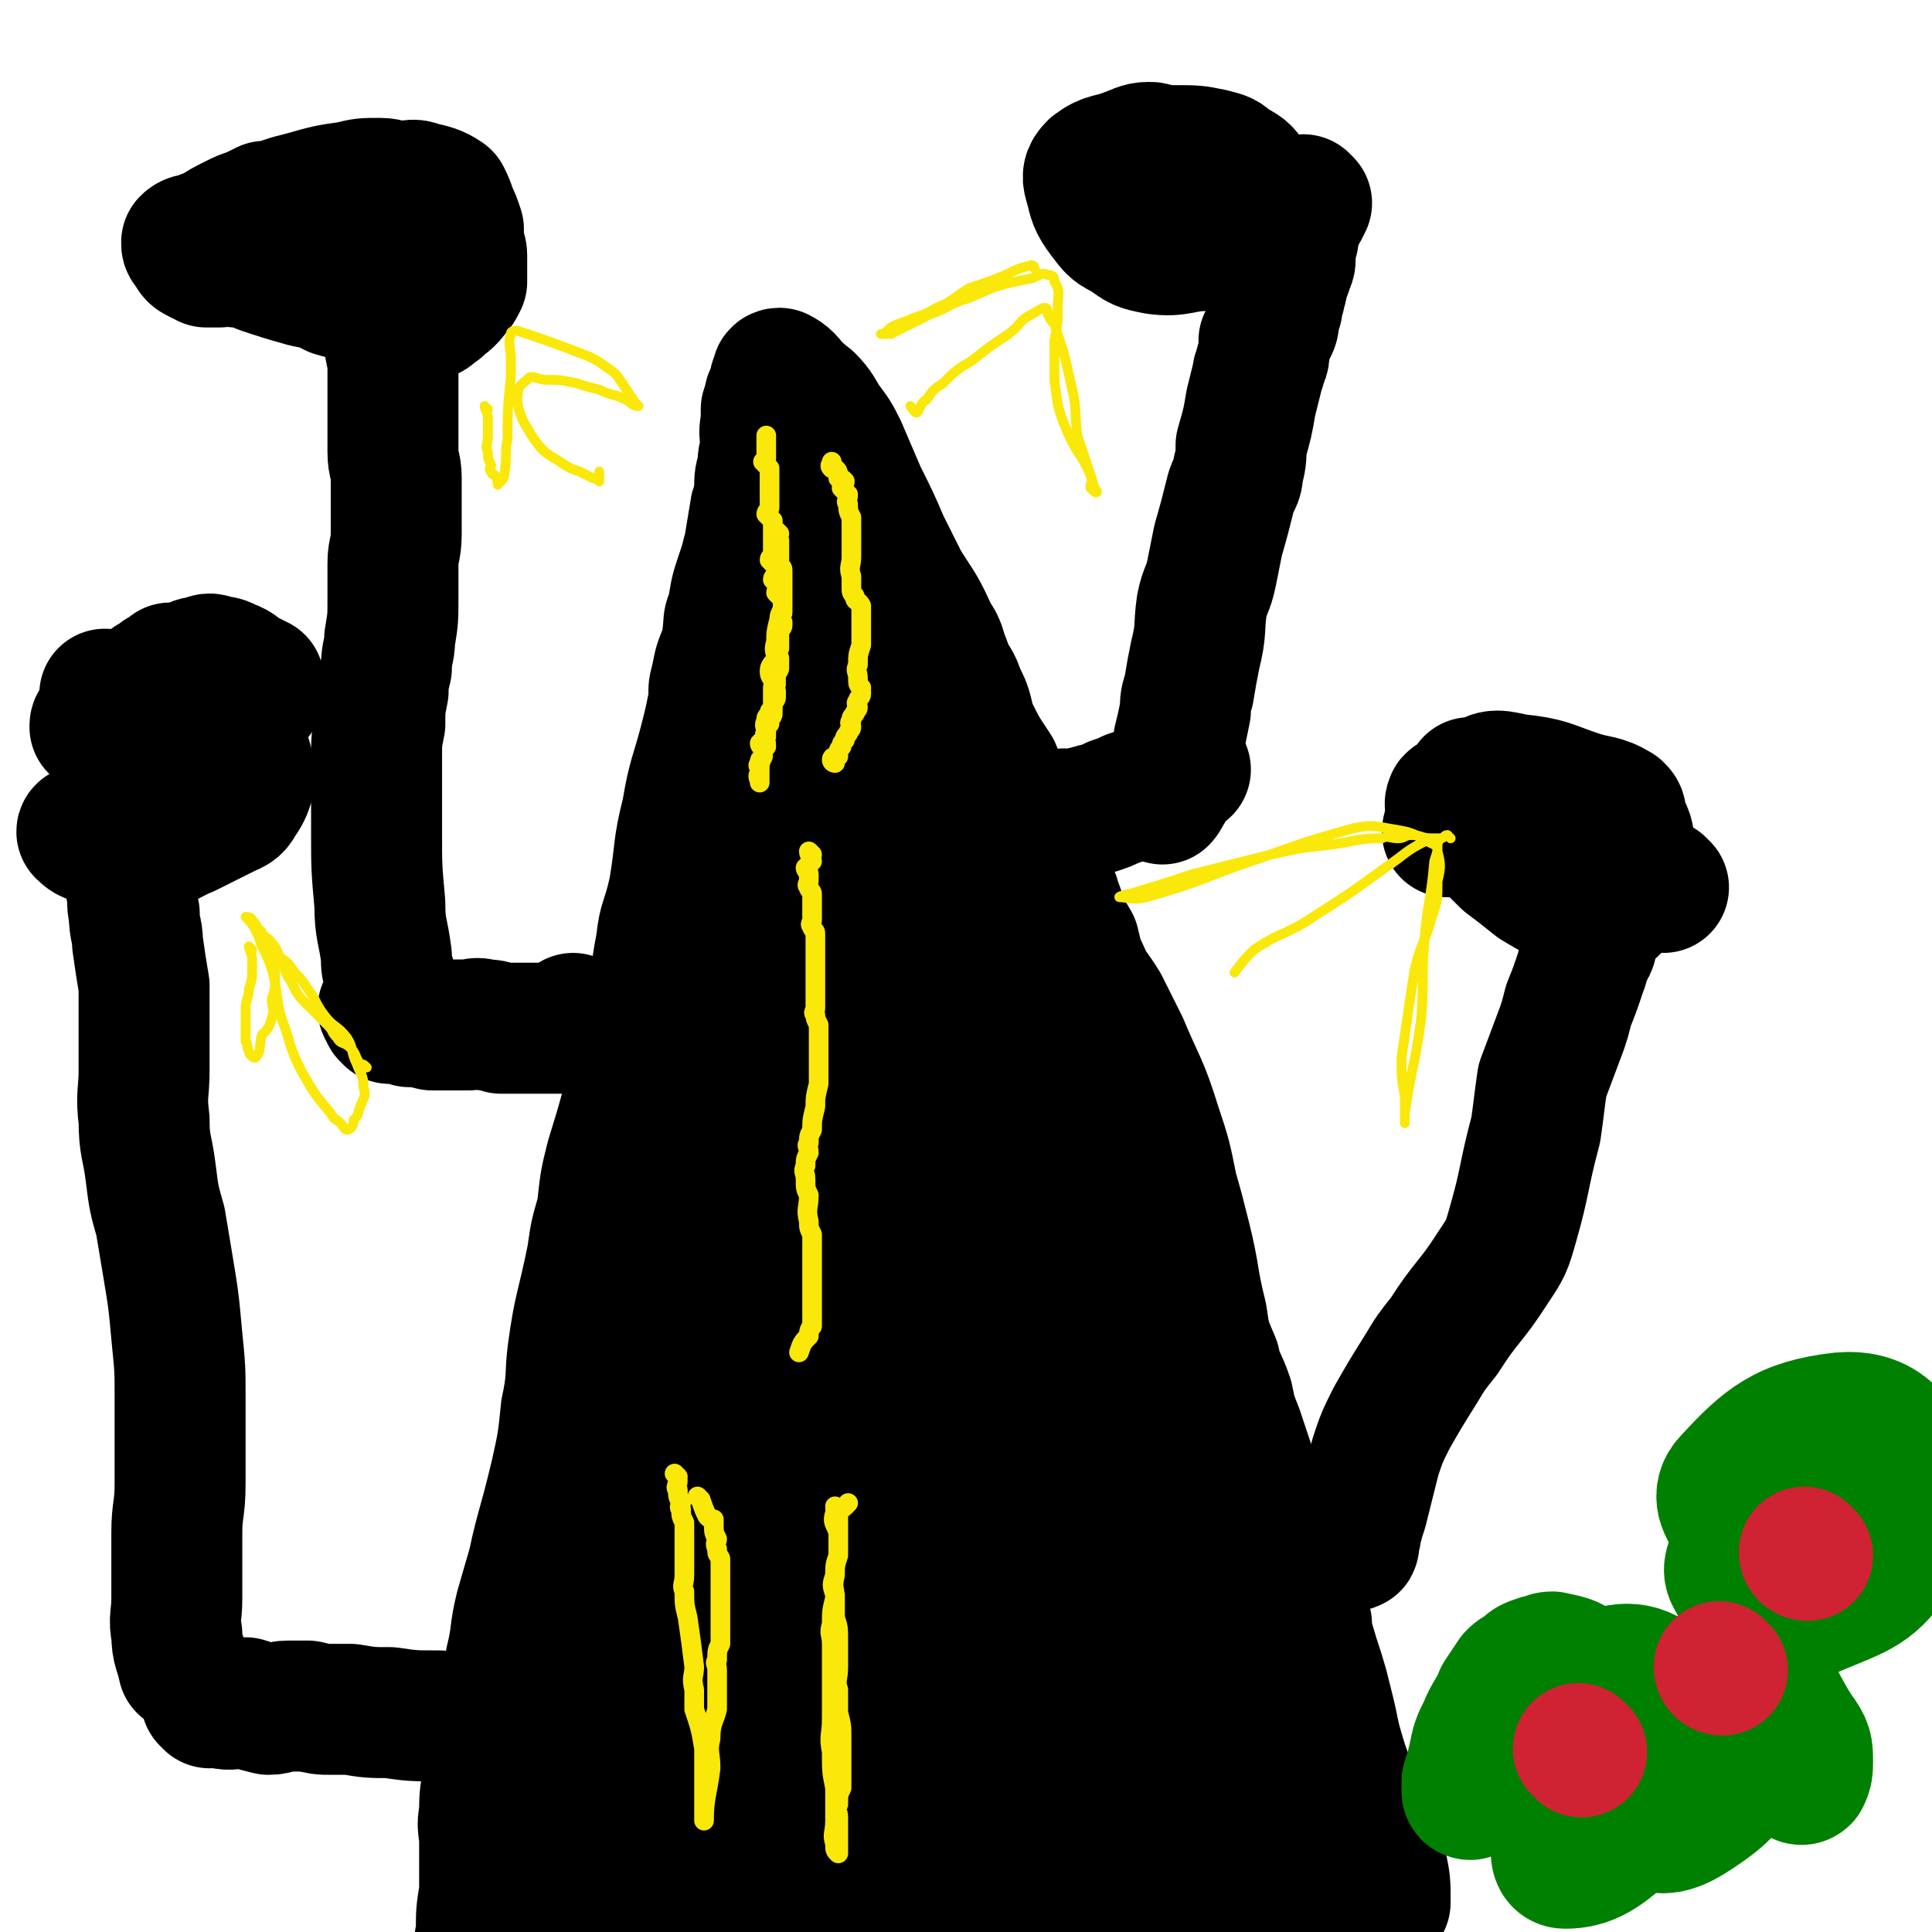
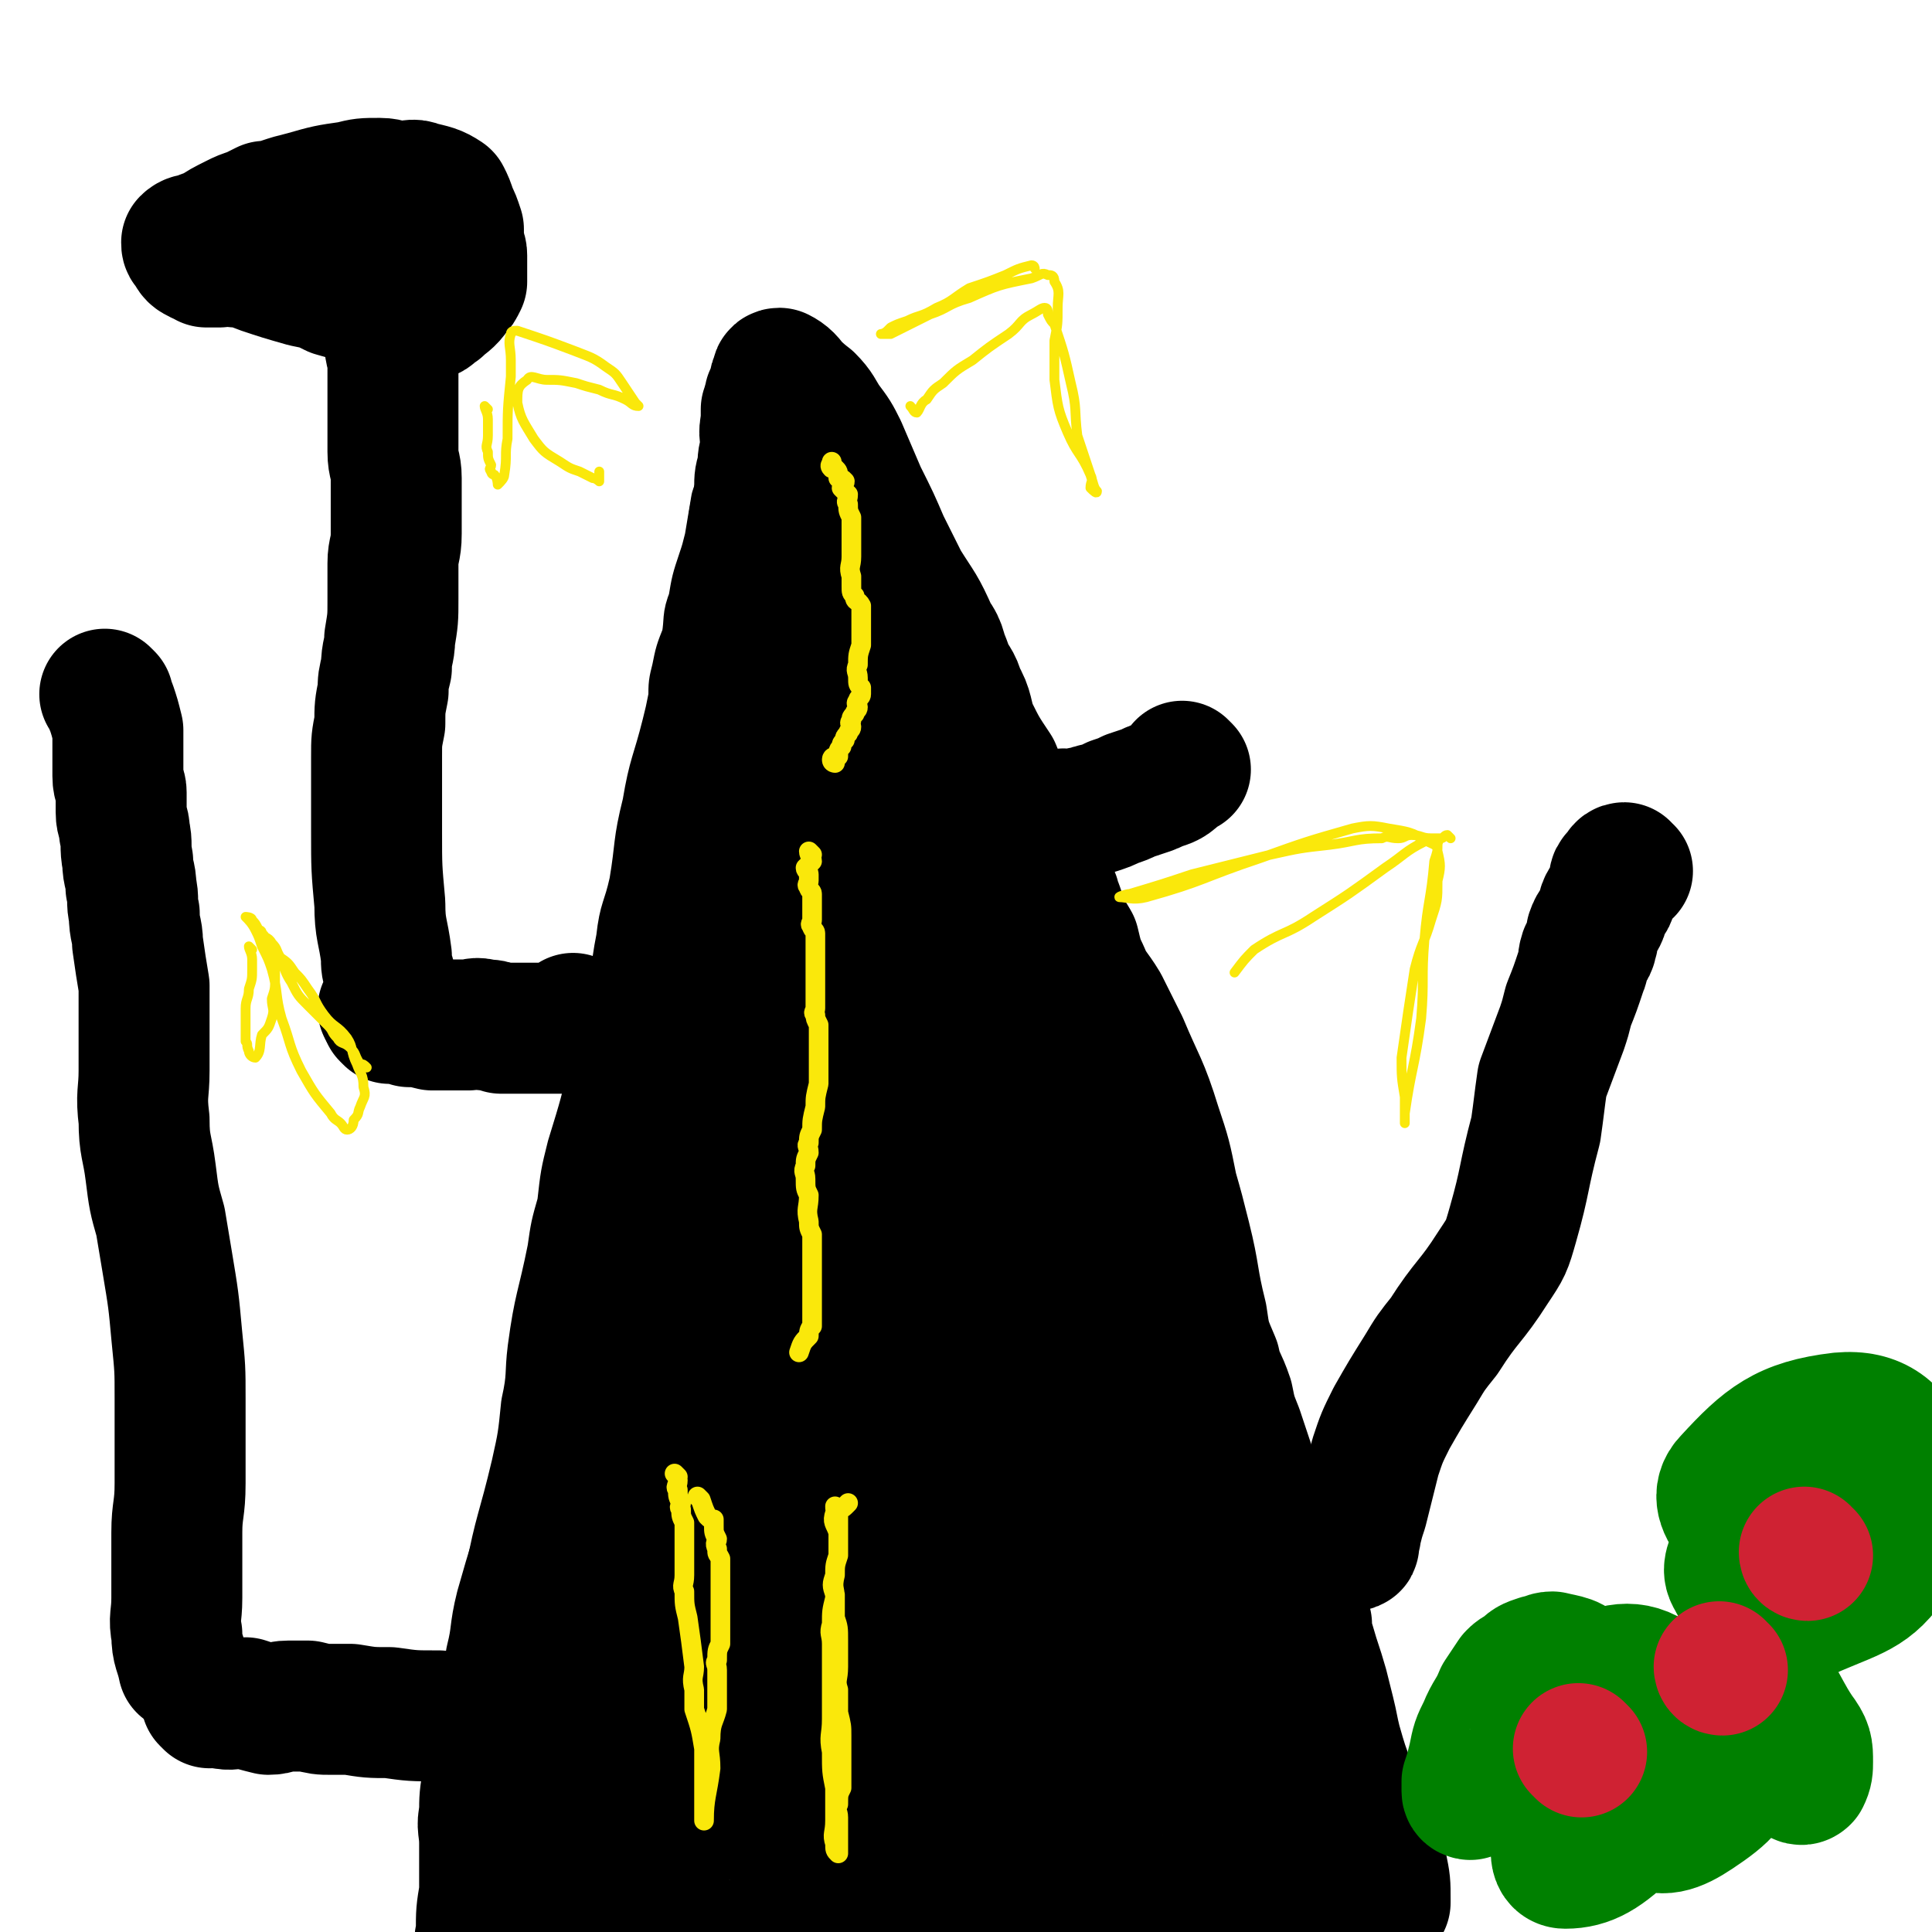
<svg xmlns="http://www.w3.org/2000/svg" viewBox="0 0 590 590" version="1.1">
  <g fill="none" stroke="#000000" stroke-width="20" stroke-linecap="round" stroke-linejoin="round">
    <path d="M234,107c0,0 -1,-1 -1,-1 0,1 1,2 1,3 -1,3 -1,3 -2,6 -1,2 -1,2 -2,3 0,2 0,2 0,4 -1,1 -1,1 -2,3 0,2 0,2 0,4 -1,2 -1,2 -1,4 -1,2 -1,2 -1,3 0,2 0,2 0,3 -1,3 -2,3 -3,5 0,2 0,2 0,3 -1,3 -1,3 -2,6 -1,6 -1,6 -2,12 -1,4 -1,4 -2,7 -2,6 -2,6 -3,12 -2,5 -1,5 -2,11 -2,5 -2,5 -3,10 -1,4 -1,4 -1,8 -1,5 -1,5 -2,9 -3,12 -4,12 -6,24 -3,12 -2,12 -4,24 -2,9 -3,8 -4,17 -2,10 -1,10 -3,19 -2,10 -3,10 -5,19 -3,13 -3,13 -7,26 -2,8 -2,8 -3,17 -2,7 -2,7 -3,14 -3,15 -4,15 -6,30 -1,8 0,8 -2,17 -1,10 -1,10 -3,19 -4,17 -5,17 -8,33 -2,8 -2,8 -4,17 -1,6 -1,6 -3,13 -2,11 -2,11 -3,23 -1,7 0,8 -1,15 0,10 -1,10 -1,19 0,6 0,6 0,13 0,4 0,4 0,9 0,4 -1,4 -1,9 0,10 0,10 0,21 0,5 0,5 1,11 0,4 1,4 2,7 " />
    <path d="M237,108c0,0 -1,-1 -1,-1 0,1 1,2 2,3 2,3 2,3 4,7 2,4 2,4 4,7 2,3 2,3 4,6 3,5 3,5 6,9 6,10 6,10 13,20 6,8 7,8 12,16 5,8 5,9 9,17 5,11 5,12 11,23 4,9 4,9 9,18 6,13 6,13 11,27 4,8 4,8 6,17 3,9 3,9 5,18 4,10 5,10 8,21 3,9 3,10 5,19 4,13 3,13 7,26 2,10 2,9 6,19 3,11 3,11 7,21 3,11 3,11 7,21 6,21 6,21 12,41 4,13 4,13 7,25 5,16 5,16 10,32 2,5 2,5 3,10 4,13 4,13 8,25 2,4 3,4 4,8 2,5 2,5 3,10 1,3 1,3 2,6 0,2 1,2 1,5 0,1 0,1 0,2 0,2 0,2 1,5 0,5 0,5 2,11 0,5 1,5 1,10 1,4 1,4 2,8 0,1 1,0 1,1 0,1 -1,1 -1,2 0,1 1,1 0,2 -1,1 -1,1 -2,1 -1,0 -1,0 -1,0 " />
  </g>
  <g fill="none" stroke="#000000" stroke-width="40" stroke-linecap="round" stroke-linejoin="round">
    <path d="M244,138c0,0 -1,0 -1,-1 0,0 0,-1 0,-1 -1,-1 -1,-2 -2,-3 0,0 -1,1 -2,2 -1,1 0,1 -1,2 0,1 1,1 1,2 0,1 0,1 0,2 0,1 -1,1 0,2 0,1 1,1 1,2 0,2 0,2 0,4 0,0 0,0 0,1 0,2 0,2 0,4 0,1 0,1 0,2 -1,3 -1,3 -1,5 0,1 0,1 0,3 -1,2 0,2 0,4 0,1 0,1 0,2 -1,2 -1,2 -1,3 -1,3 0,3 0,5 0,2 0,2 0,4 -1,2 -1,2 -1,4 -1,2 -1,2 -1,5 -1,3 -2,3 -2,5 -1,5 -1,5 -1,10 -1,3 -1,3 -1,6 -1,8 -2,8 -3,15 -1,6 -1,6 -1,12 -1,4 -1,4 -1,9 -1,6 -1,6 -2,13 -1,4 -1,4 -1,8 -1,5 -2,5 -3,11 0,2 0,2 0,5 -1,6 0,6 0,11 -1,4 -1,4 -1,8 -1,5 -2,5 -2,10 -1,2 0,2 0,4 -1,7 -1,7 -2,14 -1,6 0,6 -1,12 -2,7 -2,7 -3,14 -1,4 -1,4 -1,8 -1,6 -1,7 -3,13 0,3 -1,3 -2,6 0,3 -1,3 -1,6 -2,4 -1,4 -3,8 -1,4 -1,3 -3,7 -2,5 -1,5 -3,9 -1,3 -2,3 -3,6 -1,2 -1,2 -1,5 -1,4 -1,4 -2,8 -1,3 -1,3 -1,6 -1,4 -1,4 -1,9 -1,3 -1,3 -1,6 -1,4 0,4 0,7 -1,6 -1,6 -3,11 0,3 0,3 -1,6 -2,3 -2,3 -3,7 -2,4 -1,5 -2,10 0,3 0,3 -1,7 0,6 0,6 -1,11 0,2 0,2 -1,5 0,2 0,2 -1,5 -1,3 -1,3 -2,6 -1,5 0,5 -1,11 0,2 -1,2 -1,5 0,2 0,2 0,5 0,3 0,3 0,6 0,3 0,3 0,5 0,3 0,3 0,5 -1,4 -1,4 -1,7 0,2 0,2 0,4 -1,1 -1,1 -2,2 0,1 1,1 1,2 0,1 0,1 0,2 0,1 0,1 0,2 0,3 0,3 0,5 0,2 0,2 0,3 0,1 0,1 0,1 0,1 0,2 0,2 -1,-2 -1,-4 -1,-7 -1,-4 0,-4 0,-8 0,-5 0,-5 0,-10 -1,-5 -1,-5 -1,-10 -1,-4 0,-4 0,-8 0,-8 -1,-8 0,-15 0,-9 0,-9 2,-18 3,-13 3,-12 7,-25 1,-3 1,-3 2,-6 2,-6 2,-6 5,-13 3,-6 3,-6 6,-13 4,-10 4,-10 8,-19 3,-8 3,-8 6,-16 3,-9 3,-9 7,-18 2,-8 2,-8 5,-16 4,-15 5,-14 10,-29 2,-10 2,-10 4,-20 2,-12 2,-13 4,-25 1,-13 0,-14 2,-27 3,-14 4,-14 8,-29 3,-7 3,-7 5,-15 3,-10 2,-10 4,-20 0,-5 0,-5 1,-9 0,-4 0,-4 1,-8 0,-3 0,-3 0,-6 0,-5 0,-5 0,-10 0,-3 0,-3 0,-6 0,-4 -1,-4 0,-7 0,-1 0,-2 1,-2 0,-1 1,-1 2,0 1,2 1,2 1,5 1,3 1,3 2,6 1,4 1,4 2,8 1,4 1,4 2,8 0,3 0,3 1,7 1,5 1,5 3,10 3,8 3,8 7,16 6,11 7,10 13,21 3,6 3,7 6,14 3,7 2,7 6,15 5,11 5,11 11,22 4,6 6,5 9,12 6,11 5,11 9,22 3,7 3,7 6,13 5,10 5,10 9,20 2,5 2,5 4,10 2,5 2,5 4,10 2,5 2,5 3,11 2,4 2,4 2,8 1,4 1,4 1,8 2,6 2,6 3,12 1,4 2,4 2,9 1,7 0,7 0,13 1,7 1,7 1,13 1,6 1,6 1,11 1,7 0,7 0,14 1,3 1,3 1,6 1,3 1,3 1,6 1,3 1,3 2,6 1,7 1,7 2,13 1,5 1,5 2,10 1,6 1,6 2,13 1,3 2,3 3,7 3,5 2,6 5,11 1,3 1,3 2,5 1,1 1,1 2,3 0,1 0,1 -1,2 -2,1 -3,0 -6,0 -4,1 -4,1 -9,2 -8,0 -8,-1 -16,-1 -7,0 -7,0 -15,0 -8,1 -8,1 -16,1 -8,0 -9,-1 -17,-1 -12,1 -12,2 -24,4 -11,1 -11,1 -22,4 -9,1 -9,2 -19,3 -5,1 -5,1 -11,1 -3,0 -3,0 -7,-1 -2,0 -2,1 -5,0 -2,0 -2,0 -4,-1 -3,-1 -4,-1 -7,-3 -5,-2 -5,-2 -9,-6 -3,-1 -4,-1 -5,-4 -1,-1 -1,-1 0,-3 1,-7 1,-7 4,-14 6,-18 6,-18 12,-37 5,-15 5,-15 9,-31 7,-26 7,-26 12,-52 3,-19 2,-19 4,-39 1,-9 1,-9 2,-19 0,-23 -1,-24 0,-47 0,-13 0,-13 2,-26 1,-11 2,-11 4,-22 1,-4 1,-3 1,-7 1,-5 1,-5 2,-9 0,-2 0,-3 1,-3 1,2 1,4 2,7 1,4 1,4 1,8 1,6 0,6 1,12 0,6 0,6 0,13 0,9 1,9 1,17 -1,8 -2,8 -2,16 0,8 0,8 1,17 0,8 0,8 0,16 0,9 0,9 0,17 -1,11 -1,11 -2,21 -1,11 -2,11 -3,21 -1,10 0,10 -2,20 -1,8 -1,8 -3,17 -1,9 -1,9 -3,18 -1,9 -2,9 -4,17 -3,13 -3,13 -6,26 -2,9 -3,9 -3,19 -1,11 -1,11 0,22 0,3 0,3 1,7 0,1 0,3 1,2 2,-3 2,-5 5,-11 6,-18 7,-18 13,-36 5,-15 5,-16 8,-31 7,-34 7,-34 12,-68 4,-24 5,-24 6,-48 0,-20 -1,-20 -4,-40 -2,-16 -3,-16 -7,-31 -3,-14 -4,-14 -8,-29 0,-3 0,-3 0,-6 -1,-4 -2,-9 -1,-8 0,0 2,5 3,11 2,8 1,8 3,16 2,14 2,14 4,29 5,28 4,29 9,57 6,31 6,32 14,62 9,31 8,31 20,60 4,9 6,7 12,15 6,10 5,11 12,21 5,7 5,6 10,13 2,3 2,3 4,5 0,1 1,2 1,2 -11,-14 -14,-13 -23,-30 -17,-32 -23,-32 -29,-68 -10,-51 -2,-52 -3,-105 0,-15 2,-15 2,-30 -1,-21 0,-22 -2,-43 -1,-5 -2,-7 -4,-10 -1,-1 -1,2 -2,3 -1,30 -3,30 -1,59 1,30 1,30 7,59 6,34 7,34 18,66 3,10 4,10 9,19 8,13 7,14 16,26 6,8 7,8 14,14 4,3 9,7 9,4 -2,-11 -7,-16 -13,-32 -15,-44 -18,-43 -28,-88 -4,-17 0,-18 -1,-36 0,-6 0,-6 0,-11 0,-3 -1,-8 0,-6 5,7 9,11 12,23 7,25 7,25 10,51 3,19 2,19 3,38 1,18 1,18 2,37 1,11 2,11 1,22 0,4 0,10 -3,7 -15,-15 -21,-18 -32,-42 -14,-31 -11,-34 -17,-67 -3,-14 0,-15 0,-29 0,-5 0,-5 0,-10 -1,-7 1,-8 -1,-14 -1,-2 -3,-5 -4,-3 -18,38 -24,40 -34,82 -5,19 2,20 4,41 2,14 1,14 2,28 1,4 1,4 2,8 0,3 1,7 1,6 -1,-3 -2,-6 -2,-13 -1,-17 -2,-17 0,-34 3,-39 4,-39 10,-78 2,-10 2,-10 5,-19 0,-1 1,-4 1,-2 -3,17 -4,19 -7,39 -4,26 -6,26 -8,52 -1,9 -1,10 1,19 4,23 3,24 10,46 6,16 7,16 15,32 0,1 2,2 2,1 1,-6 1,-8 -1,-16 -7,-49 -7,-50 -17,-99 -3,-17 -4,-17 -9,-34 -1,-2 -1,-5 -2,-5 -1,2 -2,5 -2,10 -4,55 -13,57 -6,110 3,25 11,26 26,47 5,6 8,4 15,7 2,1 2,2 4,2 3,-1 6,-1 5,-4 0,-17 1,-19 -5,-36 -10,-32 -14,-31 -27,-63 -2,-5 -2,-6 -3,-11 0,-1 -1,-2 0,-2 1,0 3,-2 4,0 5,11 5,13 7,26 4,24 0,25 4,49 3,14 4,14 9,29 0,2 0,4 1,4 1,0 2,-2 3,-4 2,-3 2,-3 4,-6 3,-2 3,-2 5,-4 6,-4 7,-3 13,-7 3,-3 4,-3 5,-7 2,-5 2,-6 1,-11 -2,-9 -3,-9 -6,-17 -5,-13 -6,-13 -11,-26 -2,-6 -1,-6 -2,-13 -1,-17 0,-17 -1,-34 0,-18 0,-18 0,-36 0,-15 -1,-15 -1,-30 1,-14 2,-14 3,-29 1,-11 1,-11 0,-22 0,-6 0,-6 -1,-13 0,-9 -1,-9 -1,-17 0,-17 1,-17 1,-34 1,-6 1,-6 1,-12 0,-5 0,-5 -1,-11 -1,-16 0,-16 -2,-31 -2,-8 -2,-8 -5,-17 -4,-12 -4,-12 -10,-24 -2,-4 -3,-4 -7,-7 -4,-5 -4,-4 -7,-9 -3,-3 -2,-4 -4,-7 -2,-3 -2,-3 -4,-6 -3,-5 -2,-6 -5,-11 -3,-4 -3,-4 -6,-9 -3,-4 -3,-4 -6,-9 -2,-6 -2,-6 -4,-11 -1,-2 -1,-2 -1,-3 -1,-1 -1,-2 0,-2 2,1 3,2 5,5 3,4 2,4 4,8 3,5 4,4 7,9 5,11 4,11 9,22 5,11 6,11 11,23 4,11 4,11 8,22 4,11 4,11 8,22 3,6 3,6 6,13 1,5 2,4 3,9 2,9 1,9 2,17 2,7 3,6 4,13 2,10 1,10 2,20 1,6 0,6 1,13 2,10 3,9 5,19 1,5 1,5 2,9 1,4 1,4 2,8 4,11 4,11 9,22 2,5 3,5 5,11 1,4 1,4 2,9 1,5 1,5 2,10 1,4 1,4 1,8 1,3 1,3 1,6 2,7 3,7 4,13 2,9 2,9 3,17 2,9 2,9 4,18 1,3 1,3 1,7 1,4 0,4 1,8 2,7 3,7 5,13 5,10 5,10 11,20 3,7 3,7 7,14 4,8 4,8 8,16 4,6 4,6 6,13 4,7 4,7 6,14 2,4 1,4 3,8 1,4 2,4 3,8 1,5 1,5 2,10 1,2 2,4 2,3 -1,-2 -2,-4 -3,-7 -1,-5 0,-5 -1,-9 -1,-6 -1,-6 -3,-11 -1,-6 -1,-6 -3,-11 -2,-5 -2,-6 -5,-11 -10,-15 -10,-16 -21,-30 -11,-14 -14,-12 -25,-27 -7,-8 -5,-9 -11,-18 -16,-26 -16,-26 -31,-52 -4,-5 -4,-5 -7,-11 -4,-5 -4,-5 -7,-10 -4,-7 -4,-7 -7,-13 -4,-7 -5,-7 -8,-14 -3,-7 -3,-7 -6,-15 -3,-8 -3,-8 -6,-16 -2,-7 -2,-7 -5,-14 -2,-5 -3,-5 -5,-10 -3,-4 -2,-4 -5,-9 -2,-3 -2,-3 -4,-7 -1,-1 0,-1 -1,-2 -2,-1 -2,-1 -3,-2 -1,0 0,-1 0,-1 -2,-1 -2,-1 -4,0 -2,1 -2,1 -4,3 -2,3 -1,3 -3,6 -3,4 -3,3 -6,7 -3,4 -3,4 -5,9 -4,5 -4,5 -7,11 -3,5 -4,4 -6,9 -2,4 -2,4 -3,8 -3,8 -3,8 -6,15 -3,8 -4,8 -5,16 -2,11 -1,11 -2,22 0,6 0,6 0,12 -1,9 -1,9 -1,17 -1,8 -1,8 -1,15 -1,6 0,6 0,11 -1,8 0,8 -1,16 -1,5 -1,5 -2,10 -2,5 -2,5 -3,10 -2,8 -2,8 -4,17 -2,8 -3,7 -5,15 -1,4 -1,4 -2,9 -1,5 -1,5 -2,9 -2,9 -2,9 -4,17 -2,5 -2,5 -3,11 -2,6 -1,6 -3,13 -2,6 -2,6 -4,12 0,1 0,1 -1,2 0,1 -1,1 -1,0 -1,0 -1,-1 -1,-2 -1,-2 0,-2 0,-4 0,-6 0,-6 1,-12 0,-5 0,-5 0,-9 0,-3 0,-3 0,-6 0,-5 -1,-5 0,-9 0,-5 0,-5 1,-11 2,-9 3,-9 4,-18 2,-9 2,-9 3,-18 2,-8 1,-8 3,-16 4,-14 4,-14 9,-27 2,-7 3,-7 5,-14 3,-6 2,-6 4,-13 3,-8 3,-8 5,-16 3,-13 3,-12 6,-25 1,-7 1,-7 2,-14 1,-7 1,-7 2,-14 1,-8 1,-8 2,-17 1,-5 1,-5 2,-10 1,-6 1,-6 3,-12 2,-7 2,-6 4,-14 2,-6 2,-6 3,-12 2,-6 1,-6 3,-12 1,-8 1,-8 3,-15 0,-5 0,-5 1,-9 0,-4 0,-4 1,-9 1,-6 2,-6 3,-13 3,-13 3,-13 5,-25 1,-6 0,-6 1,-11 0,-5 0,-5 1,-10 0,-6 0,-6 2,-13 0,-3 1,-3 1,-6 1,-3 1,-3 1,-7 1,-5 1,-5 2,-9 0,-4 0,-4 1,-9 1,-3 1,-3 1,-6 0,-3 0,-3 1,-6 0,-3 0,-3 1,-6 0,-4 -1,-4 0,-8 0,-2 0,-2 0,-4 1,-1 0,-1 1,-3 0,-1 0,-1 1,-2 0,-1 0,-1 1,-2 0,-1 -1,-1 0,-2 0,0 1,-1 2,0 4,2 4,3 8,6 3,3 3,4 5,7 3,4 3,4 5,8 3,7 3,7 6,14 4,8 4,8 7,15 3,6 3,6 6,12 5,8 5,7 9,16 3,4 2,5 4,10 2,4 3,4 4,8 3,5 2,6 4,11 3,6 3,6 7,12 2,5 2,5 4,9 2,4 2,4 4,8 2,4 2,4 4,8 3,7 3,7 6,14 0,2 0,2 1,3 2,6 2,6 5,11 1,4 1,5 3,9 2,5 3,5 6,10 3,6 3,6 6,12 5,12 6,12 10,25 3,9 3,9 5,19 2,7 2,7 4,15 3,12 2,12 5,24 1,7 1,7 4,14 1,5 2,5 4,11 1,5 1,5 3,10 2,6 2,6 4,12 1,3 2,3 3,6 2,4 1,4 2,7 2,3 2,3 3,6 1,3 1,3 2,6 1,4 1,4 2,8 1,2 1,2 1,4 1,3 1,3 2,5 1,3 1,3 2,5 0,3 0,3 1,6 2,7 2,6 4,13 1,4 1,4 2,8 1,4 1,5 2,9 2,7 2,7 5,15 1,4 1,4 3,8 1,2 2,2 2,3 2,6 2,6 4,12 1,5 1,5 1,10 0,1 0,1 0,1 " />
  </g>
  <g fill="none" stroke="#FAE80B" stroke-width="6" stroke-linecap="round" stroke-linejoin="round">
-     <path d="M238,163c0,0 -1,-1 -1,-1 0,1 0,2 1,3 0,1 0,1 0,2 0,2 0,2 0,4 0,1 -1,1 0,1 0,1 1,1 1,2 0,1 0,1 0,2 0,1 0,1 0,2 0,1 0,1 0,2 0,2 0,2 0,3 0,2 0,2 0,3 -1,2 -1,2 -1,3 -1,4 -1,4 -1,7 -1,3 0,3 0,5 -1,2 -2,2 -2,4 0,2 1,2 2,4 0,0 -1,0 -1,1 0,1 0,1 0,2 0,1 0,1 0,2 0,1 0,2 0,3 -1,0 -1,0 -1,1 -1,1 -1,1 -1,2 -1,2 0,2 0,3 0,1 0,1 0,2 -1,1 -1,1 -2,2 0,1 1,1 1,2 0,1 0,1 0,2 -1,1 -1,1 -1,2 -1,1 0,1 0,2 0,1 0,1 0,2 0,1 0,2 0,2 0,-1 -1,-2 0,-3 0,-3 0,-3 1,-5 0,-2 0,-2 1,-3 0,-3 -1,-3 0,-5 0,-1 0,-1 1,-2 0,-2 1,-2 1,-3 0,-1 -1,-1 0,-2 0,-2 1,-2 1,-3 0,-1 0,-1 0,-2 -1,-1 0,-1 0,-3 0,-1 -1,-1 0,-1 0,-2 1,-2 1,-3 0,-1 0,-1 0,-3 -1,-1 -1,-1 0,-3 0,-3 0,-3 0,-5 0,-1 1,-1 1,-2 0,-1 0,-1 0,-1 -1,-2 0,-2 0,-3 0,-1 0,-1 0,-2 0,-1 0,-1 0,-2 -1,-1 -1,-1 -2,-2 0,-1 1,-1 1,-2 -1,-1 -1,-1 -2,-2 0,-1 1,-1 1,-2 0,-1 0,-1 0,-2 -1,-1 -1,-1 -2,-2 0,-1 1,-1 1,-2 0,-1 0,-1 0,-1 0,-2 0,-2 0,-3 0,-1 0,-1 0,-2 0,-1 0,-1 0,-2 0,-1 0,-1 0,-2 -1,-1 -1,-1 -2,-2 0,-1 1,-1 1,-2 0,-1 0,-1 0,-1 0,-2 0,-2 0,-3 0,-1 0,-1 0,-2 0,-1 0,-1 0,-2 0,-1 0,-1 0,-2 0,-1 0,-1 0,-2 -1,-1 -1,-1 -2,-2 0,0 1,-1 1,-1 0,-1 0,-1 0,-2 0,-2 0,-2 0,-3 0,-1 0,-1 0,-2 " />
    <path d="M255,233c0,0 -1,0 -1,-1 0,-1 1,-1 2,-1 0,-2 0,-2 1,-3 0,-1 0,-1 1,-2 0,-1 0,-1 1,-2 0,-1 1,-1 1,-2 0,-1 -1,-1 0,-2 0,-1 0,-1 1,-2 0,-1 1,-1 1,-2 0,-1 -1,-1 0,-2 0,-1 1,-1 1,-2 0,-1 0,-1 0,-2 -1,-1 -1,-1 -1,-3 0,-2 -1,-2 0,-4 0,-3 0,-3 1,-6 0,-2 0,-2 0,-4 0,-2 0,-2 0,-3 0,-3 0,-3 0,-5 -1,-2 -2,-1 -2,-3 -1,-1 -1,-1 -1,-3 0,-2 0,-2 0,-3 -1,-3 0,-3 0,-6 0,-2 0,-2 0,-4 0,-2 0,-2 0,-4 0,-2 0,-2 0,-4 -1,-2 -1,-2 -1,-4 -1,-1 0,-1 0,-3 -1,-1 -1,-1 -2,-2 0,-1 1,-1 1,-2 -1,-1 -1,-1 -2,-1 0,-2 0,-2 -1,-3 0,0 -1,0 -1,0 -1,-1 0,-1 0,-2 " />
    <path d="M248,261c0,0 -1,-1 -1,-1 0,1 1,2 1,3 -1,1 -1,1 -2,2 0,1 1,1 1,2 0,1 0,1 0,2 0,1 -1,1 0,2 0,1 1,1 1,2 0,1 0,1 0,2 0,1 0,1 0,2 0,1 0,1 0,2 0,1 0,1 0,2 0,1 -1,1 0,2 0,1 1,1 1,2 0,1 0,1 0,2 0,1 0,1 0,2 0,1 0,1 0,2 0,1 0,1 0,2 0,1 0,1 0,2 0,1 0,1 0,2 0,2 0,2 0,4 0,1 0,1 0,2 0,3 0,3 0,5 0,1 -1,1 0,2 0,1 0,1 1,3 0,1 0,1 0,3 0,1 0,1 0,3 0,3 0,3 0,7 0,2 0,2 0,5 -1,4 -1,4 -1,7 -1,4 -1,4 -1,7 -1,2 -1,2 -1,4 -1,1 0,1 0,3 -1,2 -1,2 -1,4 -1,2 0,2 0,4 0,3 0,3 1,5 0,4 -1,4 0,8 0,2 0,2 1,4 0,3 0,3 0,6 0,0 0,0 0,1 0,1 0,1 0,2 0,1 0,1 0,2 0,1 0,1 0,3 0,2 0,2 0,4 0,1 0,1 0,3 0,2 0,2 0,4 0,2 0,2 0,3 -1,1 -1,2 -1,3 -2,2 -2,2 -3,5 " />
    <path d="M207,451c0,0 -1,-1 -1,-1 0,0 1,1 1,2 0,2 -1,2 0,3 0,2 0,2 1,4 0,1 -1,1 0,2 0,2 0,2 1,4 0,1 0,1 0,3 0,3 0,3 0,6 0,3 0,3 0,7 0,3 -1,3 0,5 0,4 0,4 1,8 1,7 1,7 2,15 0,3 -1,3 0,7 0,3 0,3 0,6 2,6 2,6 3,12 0,3 0,3 0,6 0,2 0,2 0,4 0,4 0,4 0,7 0,1 0,1 0,3 0,1 0,2 0,2 0,-7 1,-8 2,-16 0,-5 -1,-5 0,-9 0,-5 1,-5 2,-9 0,-3 0,-3 0,-6 0,-3 0,-3 0,-6 0,-2 -1,-2 0,-3 0,-3 0,-3 1,-5 0,-3 0,-3 0,-5 0,-3 0,-3 0,-5 0,-3 0,-3 0,-5 0,-3 0,-3 0,-6 0,-2 0,-3 0,-5 -1,-2 -1,-1 -1,-3 -1,-2 0,-2 0,-3 -1,-2 -1,-2 -1,-4 0,-1 0,-1 0,-2 -1,0 -1,0 -2,-1 -1,-2 -1,-2 -2,-5 0,0 0,0 -1,-1 " />
    <path d="M256,461c0,0 -1,-1 -1,-1 0,1 0,1 1,3 0,3 0,3 0,6 0,3 0,3 0,6 -1,3 -1,3 -1,6 -1,3 -1,3 0,6 0,3 0,3 0,7 1,3 1,3 1,7 0,4 0,4 0,8 0,4 -1,4 0,7 0,4 0,4 0,7 1,4 1,4 1,7 0,3 0,3 0,7 0,4 0,4 0,9 -1,2 -1,2 -1,5 -1,2 0,2 0,4 0,2 0,2 0,4 0,2 0,2 0,3 0,1 0,1 0,2 0,1 0,2 0,2 -1,-1 -1,-1 -1,-3 -1,-3 0,-3 0,-7 0,-5 0,-5 0,-10 -1,-5 -1,-5 -1,-11 -1,-5 0,-5 0,-10 0,-4 0,-4 0,-8 0,-4 0,-4 0,-8 0,-3 0,-3 0,-7 0,-3 -1,-3 0,-6 0,-4 0,-4 1,-8 0,-3 -1,-3 0,-7 0,-3 0,-3 1,-6 0,-3 0,-3 0,-7 -1,-3 -2,-3 -1,-6 1,-1 2,-1 3,-2 0,0 0,0 1,-1 " />
  </g>
  <g fill="none" stroke="#000000" stroke-width="40" stroke-linecap="round" stroke-linejoin="round">
    <path d="M116,76c0,0 -1,-1 -1,-1 1,2 2,3 3,5 0,2 0,2 0,3 0,3 0,3 1,6 0,3 0,3 0,6 0,2 0,2 0,5 0,2 0,2 0,4 0,4 1,4 1,7 0,3 0,3 0,6 0,3 0,3 0,6 0,4 0,4 0,8 0,3 0,3 0,7 0,4 1,4 1,8 0,4 0,4 0,8 0,5 0,5 0,9 0,5 -1,5 -1,9 0,6 0,6 0,11 0,6 0,6 -1,12 0,4 -1,4 -1,9 -1,4 -1,4 -1,7 -1,5 -1,5 -1,10 -1,5 -1,5 -1,10 0,4 0,4 0,8 0,8 0,8 0,15 0,11 0,11 1,22 0,8 1,8 2,16 0,3 0,3 1,6 0,2 0,2 0,3 0,3 0,3 0,6 0,1 1,2 0,2 0,0 -1,-1 -2,-1 " />
    <path d="M33,213c0,0 -1,-1 -1,-1 1,1 1,2 2,4 1,3 1,3 2,7 0,4 0,4 0,9 0,2 0,2 0,5 0,3 1,3 1,5 0,3 0,3 0,6 0,3 1,3 1,6 1,4 0,4 1,9 0,4 1,4 1,8 1,4 0,4 1,8 0,5 1,5 1,9 1,7 1,7 2,13 0,6 0,6 0,11 0,7 0,7 0,15 0,7 -1,7 0,15 0,8 1,8 2,16 1,8 1,8 3,15 1,6 1,6 2,12 2,12 2,12 3,23 1,10 1,10 1,19 0,13 0,13 0,26 0,8 -1,8 -1,15 0,10 0,10 0,20 0,6 -1,6 0,11 0,5 1,5 2,10 " />
-     <path d="M399,62c0,0 -1,-1 -1,-1 -1,1 0,2 -1,3 -1,3 -1,3 -2,7 0,2 0,2 -1,4 0,2 0,2 0,4 0,1 0,1 -1,3 0,2 -1,1 -1,3 -1,2 0,2 -1,4 0,2 -1,2 -1,5 -1,1 0,1 -1,3 0,2 0,2 -1,4 -1,2 -1,1 -2,3 0,2 0,2 0,4 0,1 0,1 -1,3 0,2 -1,2 -1,4 -1,4 -1,4 -2,8 -1,6 -1,6 -3,13 0,4 0,4 -1,8 0,3 -1,3 -2,6 -2,8 -2,8 -4,15 -1,5 -1,5 -2,10 -1,5 -2,5 -3,10 -1,7 0,7 -2,15 -1,5 -1,5 -2,11 -1,3 -1,3 -1,6 -1,5 -1,5 -2,9 0,1 0,1 0,3 -1,2 -1,2 -1,4 -1,2 -1,2 -1,3 0,1 1,2 0,2 0,1 0,1 -1,2 0,1 0,1 -1,2 0,1 -1,2 -1,2 0,-1 1,-2 1,-4 " />
    <path d="M119,311c0,0 -1,-1 -1,-1 1,0 2,0 3,1 2,0 2,0 4,1 3,0 3,0 7,1 2,0 2,0 5,0 3,0 3,0 6,0 2,0 2,-1 5,0 2,0 2,0 5,1 2,0 2,0 4,0 2,0 2,0 4,0 1,0 1,0 3,0 1,0 1,0 2,0 0,0 0,0 1,0 1,0 1,0 2,0 1,0 1,0 2,0 1,0 1,0 2,0 1,0 2,0 2,0 0,-1 0,-2 0,-3 " />
    <path d="M362,235c0,0 -1,-1 -1,-1 -1,1 -1,2 -2,3 -2,2 -3,2 -6,3 -1,1 -1,0 -2,1 -3,1 -3,1 -6,2 -2,1 -2,1 -5,2 -2,1 -2,1 -5,2 -1,0 -1,0 -3,1 -2,0 -2,0 -4,1 -1,0 -1,0 -3,0 0,0 0,-1 -1,0 -1,0 -1,0 -2,1 -1,1 0,1 -1,2 " />
    <path d="M64,520c0,0 -1,-1 -1,-1 1,0 2,1 4,1 4,1 4,0 8,0 3,1 3,1 7,2 3,0 3,-1 6,-1 3,0 3,0 6,0 4,1 4,1 7,1 3,0 3,0 6,0 6,1 6,1 12,1 7,1 7,1 15,1 4,1 4,1 7,1 4,1 4,1 7,2 2,1 3,0 4,1 1,0 0,1 0,2 0,0 0,0 0,0 " />
    <path d="M497,266c-1,0 -1,-1 -1,-1 -1,0 -1,1 -2,2 -1,1 -1,1 -1,2 0,2 0,2 -1,4 0,2 -1,1 -2,3 -1,2 0,2 -1,4 -1,2 -2,2 -3,5 0,1 1,1 0,3 0,2 -1,1 -2,3 -1,3 0,3 -1,5 -2,6 -2,6 -4,11 -1,4 -1,4 -2,7 -3,8 -3,8 -6,16 -1,7 -1,8 -2,15 -4,15 -3,15 -7,29 -2,7 -2,7 -6,13 -7,11 -8,10 -15,21 -4,5 -4,5 -7,10 -5,8 -5,8 -9,15 -3,6 -3,6 -5,12 -2,8 -2,8 -4,16 -1,3 -1,3 -2,7 0,1 0,1 -1,3 0,0 1,1 0,1 -3,0 -3,-1 -6,-1 -3,-1 -3,-1 -6,-2 -3,-1 -3,-1 -6,-2 -4,-1 -4,-1 -8,-2 -3,-1 -3,0 -7,-1 -4,-1 -4,-2 -7,-3 -5,-1 -5,-1 -10,-2 -4,-1 -5,0 -8,-2 -2,0 -1,-1 -2,-2 " />
-     <path d="M508,271c-1,0 -1,-1 -1,-1 -1,0 -1,1 -2,1 -1,0 -1,-1 -2,-1 -2,-2 -2,-1 -4,-3 -3,-2 -2,-2 -5,-5 -2,-1 -2,-1 -4,-2 -2,-1 -2,-2 -3,-3 -2,-1 -2,0 -3,-1 -6,-3 -6,-3 -11,-6 -7,-3 -7,-3 -14,-7 -3,-1 -4,-1 -7,-2 -1,0 -1,-1 -3,-1 0,0 0,-1 0,-1 -1,3 -1,3 -2,6 0,1 1,1 0,3 0,1 -1,1 -1,3 0,1 1,1 0,1 0,1 -1,1 -2,1 -1,0 -2,1 -2,1 0,-1 1,-2 1,-2 1,-2 1,-2 3,-3 1,-1 1,-1 3,-2 1,0 1,0 2,-1 2,-1 2,-1 3,-2 1,-1 1,-2 2,-3 2,-1 2,-1 4,-1 1,-1 1,-2 2,-1 2,0 2,0 4,1 5,2 5,2 9,5 2,1 2,1 3,2 1,1 1,2 2,3 2,1 2,1 4,2 1,1 0,1 1,2 0,1 0,1 0,1 1,1 2,1 1,2 0,1 -1,1 -2,2 -1,0 -1,0 -2,0 -7,-3 -7,-2 -14,-5 -5,-2 -5,-3 -10,-5 -3,-1 -3,-2 -7,-3 -4,-1 -8,-3 -8,-1 -1,2 3,4 7,9 5,4 5,4 10,9 4,3 4,3 9,7 5,3 5,3 10,5 5,2 6,3 11,3 2,0 3,0 3,-2 3,-7 4,-8 4,-16 1,-5 0,-5 -2,-10 0,-2 0,-2 -1,-3 -5,-3 -6,-2 -12,-4 -9,-3 -9,-4 -19,-5 -5,-1 -7,-2 -10,1 -2,2 -2,5 -1,9 1,5 2,5 5,9 4,5 4,5 9,10 2,1 2,1 4,2 3,0 3,0 6,0 3,-1 3,-2 6,-3 0,-1 0,-1 1,-1 " />
-     <path d="M398,64c0,0 -1,-1 -1,-1 -1,0 -1,1 -2,1 -1,0 -1,-1 -3,-1 -4,-2 -4,-2 -8,-3 -4,-2 -4,-2 -7,-3 -3,-1 -3,-1 -5,-2 -2,-1 -1,-1 -3,-2 -1,-1 -1,-1 -2,-2 -2,-1 -2,-1 -4,-2 -4,-1 -4,-1 -8,-2 -2,-1 -2,-2 -4,-2 -3,0 -4,1 -7,2 -5,2 -6,1 -10,4 -2,2 -2,3 -1,6 1,4 1,5 4,9 3,4 3,4 7,6 4,3 4,3 9,4 7,1 8,-1 15,-1 5,-1 5,-1 9,-1 2,0 2,1 4,0 2,-2 1,-3 2,-5 1,-4 2,-4 1,-7 0,-4 0,-4 -2,-7 -2,-3 -2,-3 -6,-5 -2,-2 -2,-2 -6,-3 -5,-1 -5,-1 -11,-1 -2,0 -3,0 -5,1 -2,3 -3,3 -4,7 0,4 0,5 2,8 2,4 3,5 6,7 6,3 6,2 12,4 2,0 2,0 3,0 0,0 1,0 1,0 -2,-2 -2,-2 -4,-5 -1,0 -1,0 -2,-1 0,-1 0,-1 0,-2 1,-1 2,-1 4,-2 1,-1 1,-1 3,-2 " />
    <path d="M122,75c0,0 0,0 -1,-1 0,0 -1,0 -1,0 -4,-2 -4,-2 -8,-3 -3,-2 -3,-2 -5,-4 -2,-1 -2,-1 -5,-2 -1,-1 -2,-1 -3,-2 -1,0 -1,0 -2,-1 -2,0 -2,0 -3,0 -1,-1 -1,0 -1,0 -2,0 -2,0 -3,0 -2,0 -2,1 -3,1 -3,0 -3,0 -6,0 -2,1 -2,1 -4,2 -3,1 -3,1 -5,2 -4,2 -4,2 -7,4 -3,1 -3,1 -5,2 -1,0 -2,0 -3,1 0,1 0,1 1,2 1,2 1,2 3,3 1,0 1,0 2,1 1,0 1,0 2,0 1,0 1,0 2,0 1,-1 1,-1 2,-1 1,-1 1,-1 2,-2 1,-1 1,-1 2,-2 2,-3 2,-3 4,-5 1,-2 2,-1 3,-3 1,-1 1,-1 2,-2 2,-2 2,-2 4,-3 3,-1 3,-1 7,-2 7,-2 7,-2 14,-3 4,-1 4,-1 9,-1 3,0 3,1 7,1 2,0 3,-1 5,0 4,1 5,1 8,3 1,2 1,2 2,5 1,2 1,2 2,5 0,2 0,2 0,4 0,2 1,2 1,4 0,4 0,4 0,8 -1,2 -1,2 -2,3 -2,3 -3,3 -5,5 -2,1 -2,2 -3,2 -4,0 -4,1 -8,0 -10,-3 -10,-4 -21,-7 -4,-2 -4,-2 -9,-3 -7,-2 -7,-2 -13,-4 -3,-1 -3,-2 -6,-3 -1,0 -1,1 -2,1 0,-1 -1,-2 0,-2 3,-1 5,0 9,1 6,1 6,1 12,2 8,1 8,1 15,1 4,0 4,0 8,-1 4,-1 4,-1 8,-2 0,0 0,0 1,-1 2,-2 2,-2 4,-5 2,-1 1,-1 3,-3 " />
-     <path d="M30,223c0,0 0,0 -1,-1 0,-1 0,-1 1,-1 4,-3 4,-3 8,-4 3,-2 4,-1 6,-2 1,-1 -1,-2 0,-4 0,-1 1,-1 2,-3 2,-1 2,-1 3,-2 2,-1 2,-1 3,-2 2,0 2,0 4,0 0,0 0,0 1,0 2,-1 2,-2 5,-2 2,-1 2,-1 4,0 2,0 2,0 4,1 3,1 3,2 5,3 2,1 2,1 4,2 0,1 0,1 0,2 0,1 0,1 0,2 -2,3 -3,2 -5,5 -1,2 -1,2 -3,4 -3,4 -4,4 -7,9 -2,3 -2,3 -4,6 -2,3 -2,3 -4,5 -5,3 -5,2 -10,5 -3,2 -3,3 -7,4 -5,2 -5,2 -11,4 -1,0 -3,-1 -3,0 1,1 2,2 4,2 9,2 10,3 18,2 5,-1 5,-2 10,-4 6,-3 6,-3 12,-6 2,-1 3,-1 4,-3 2,-3 2,-3 3,-6 0,-4 0,-5 -1,-8 -2,-4 -2,-5 -5,-8 -4,-4 -5,-5 -10,-7 -4,-2 -5,-1 -9,-1 -4,-1 -4,0 -7,0 " />
  </g>
  <g fill="none" stroke="#FAE80B" stroke-width="3" stroke-linecap="round" stroke-linejoin="round">
    <path d="M77,290c0,0 -1,-1 -1,-1 0,1 1,2 1,4 0,1 0,1 0,3 0,3 0,3 -1,6 0,3 -1,3 -1,6 0,1 0,1 0,3 0,2 0,2 0,4 0,1 0,1 0,3 1,1 0,1 1,3 0,1 1,2 2,2 2,-2 1,-4 2,-7 2,-2 2,-2 3,-5 1,-3 0,-3 0,-6 1,-3 1,-3 1,-6 0,-1 0,-1 0,-3 0,-2 0,-2 0,-3 0,-2 0,-2 -1,-3 0,-1 0,-1 -1,-2 -1,-2 -1,-2 -2,-3 0,-1 -1,-1 -1,-1 -1,-2 -1,-2 -2,-3 0,-1 -2,-1 -2,-1 1,1 2,2 3,4 1,2 1,2 2,5 2,4 2,4 3,7 2,7 1,8 3,15 3,8 2,8 6,16 4,7 4,7 9,13 1,2 2,2 3,3 1,1 1,2 2,2 1,0 2,-1 2,-3 2,-2 1,-2 2,-4 1,-3 2,-3 1,-6 0,-4 -1,-4 -2,-7 -2,-4 -1,-5 -3,-8 -3,-4 -4,-3 -7,-7 -3,-4 -2,-4 -5,-8 -2,-3 -2,-3 -4,-5 -2,-3 -2,-3 -5,-5 -1,-2 -1,-2 -2,-3 0,-1 0,-1 -1,-1 -1,-1 -2,-2 -2,-2 0,0 2,0 3,2 2,2 1,2 3,5 1,3 1,4 3,7 2,4 2,4 5,7 3,3 3,3 6,6 2,2 1,2 3,4 1,2 2,1 4,3 2,2 1,2 3,5 1,0 1,0 2,1 " />
    <path d="M149,125c0,0 -1,-1 -1,-1 0,1 1,2 1,4 0,3 0,3 0,5 0,3 -1,3 0,5 0,2 0,2 1,4 0,1 -1,1 0,2 0,1 1,1 1,1 1,1 1,3 1,3 1,-1 2,-2 2,-3 1,-6 0,-6 1,-11 0,-9 0,-9 1,-19 0,-2 0,-2 0,-5 0,-4 -1,-5 0,-8 0,-1 1,-1 2,-1 9,3 9,3 17,6 5,2 6,2 10,5 3,2 3,2 5,5 2,3 2,3 4,6 0,0 1,1 1,1 -2,0 -2,-1 -4,-2 -4,-2 -4,-1 -8,-3 -4,-1 -4,-1 -7,-2 -5,-1 -5,-1 -9,-1 -3,0 -5,-2 -6,0 -3,2 -3,3 -3,7 1,5 2,6 5,11 3,4 3,4 8,7 3,2 3,2 6,3 2,1 2,1 4,2 1,0 2,1 2,1 0,-1 0,-2 0,-3 " />
    <path d="M316,82c0,0 0,-1 -1,-1 -4,1 -4,1 -8,3 -5,2 -5,2 -11,4 -5,3 -5,4 -10,6 -5,3 -5,2 -9,4 -3,1 -3,1 -5,2 -1,1 -1,1 -1,1 -1,1 -2,1 -2,1 0,0 1,0 3,0 6,-3 6,-3 12,-6 6,-2 5,-3 12,-5 9,-4 9,-4 19,-6 3,-1 3,-2 5,-1 1,0 2,0 2,2 2,3 1,4 1,8 0,5 0,5 -1,10 0,6 0,6 0,12 1,8 1,9 4,16 3,7 4,6 7,13 1,2 0,2 0,4 1,1 2,2 2,1 -1,-1 -1,-2 -2,-5 -1,-3 -1,-3 -2,-6 -1,-3 -1,-3 -2,-6 -1,-8 0,-8 -2,-16 -2,-9 -2,-9 -5,-18 -1,-1 -1,-1 -2,-3 0,-1 0,-2 -1,-2 -1,0 -2,1 -4,2 -4,2 -3,3 -7,6 -6,4 -6,4 -11,8 -5,3 -5,3 -9,7 -3,2 -3,2 -5,5 -2,1 -2,3 -3,4 -1,0 -1,-1 -2,-2 " />
    <path d="M443,256c0,0 -1,-1 -1,-1 -1,0 -1,1 -2,1 -1,0 -2,0 -3,0 -3,0 -3,-1 -6,-1 -2,0 -2,1 -4,1 -3,0 -3,-1 -5,0 -8,0 -8,1 -16,2 -9,1 -9,1 -18,3 -12,3 -12,3 -24,6 -9,3 -9,3 -19,6 -1,0 -4,1 -3,1 2,0 4,1 8,0 18,-5 17,-6 35,-12 14,-5 14,-5 28,-9 5,-1 6,-1 11,0 6,1 7,1 12,4 2,1 3,1 3,3 1,4 1,5 0,9 0,6 0,6 -2,12 -2,7 -3,7 -5,15 -2,13 -2,13 -4,27 0,6 0,6 1,12 0,3 0,3 0,6 0,1 0,2 0,2 0,0 0,-1 0,-3 2,-14 3,-14 5,-29 1,-12 0,-12 1,-24 1,-12 2,-12 3,-24 1,-3 1,-3 1,-5 0,-1 1,-2 0,-2 -1,0 -2,0 -4,1 -6,3 -6,4 -12,8 -11,8 -11,8 -22,15 -9,6 -9,4 -18,10 -3,3 -3,3 -6,7 " />
  </g>
  <g fill="none" stroke="#008000" stroke-width="40" stroke-linecap="round" stroke-linejoin="round">
    <path d="M449,548c0,0 -1,0 -1,-1 0,-1 0,-1 0,-3 1,-3 1,-3 2,-7 1,-5 1,-5 3,-9 2,-5 3,-5 5,-10 2,-3 2,-3 4,-6 1,-1 1,-1 3,-2 2,-2 2,-2 5,-3 2,0 2,-1 4,-1 4,1 7,1 8,4 1,7 0,8 -3,15 -3,11 -4,12 -9,21 0,1 -2,0 -1,-1 1,-8 0,-9 4,-16 4,-9 4,-12 13,-16 8,-4 14,-5 21,1 7,5 9,11 7,22 -3,12 -6,13 -16,22 -8,8 -13,11 -20,11 -4,0 -3,-6 -1,-10 6,-16 7,-17 17,-30 2,-4 3,-4 7,-4 12,0 14,0 25,4 4,1 8,3 6,7 -2,9 -5,12 -14,18 -6,4 -11,6 -16,2 -6,-4 -9,-10 -6,-17 5,-14 10,-16 23,-25 6,-4 10,-5 16,-2 9,5 8,8 14,17 3,4 3,5 3,9 0,2 0,3 -1,5 -1,1 -2,0 -3,-1 -2,0 -2,0 -4,-1 " />
    <path d="M580,465c-1,0 -1,-1 -1,-1 -3,-1 -3,0 -6,-1 -5,0 -5,0 -10,-1 -6,-1 -6,-2 -13,-3 -4,-1 -5,-1 -9,-1 -1,0 0,0 0,0 -3,4 -4,3 -6,7 -3,4 -3,4 -5,8 -1,4 -3,6 -1,9 3,6 5,7 11,9 6,3 8,4 14,1 14,-6 18,-6 26,-19 7,-10 8,-16 3,-26 -4,-10 -10,-15 -21,-14 -17,2 -23,7 -34,19 -4,4 -2,9 2,13 7,8 10,9 21,10 8,2 11,2 18,-3 8,-8 10,-11 11,-23 1,-6 -1,-12 -7,-13 -11,-2 -17,0 -27,6 -5,4 -4,8 -3,14 1,4 4,4 8,6 3,1 6,1 6,0 0,-2 -3,-2 -6,-5 " />
  </g>
  <g fill="none" stroke="#CF2233" stroke-width="40" stroke-linecap="round" stroke-linejoin="round">
    <path d="M483,535c0,0 -1,-1 -1,-1 " />
    <path d="M552,475c-1,0 -1,-1 -1,-1 " />
    <path d="M526,510c-1,0 -1,-1 -1,-1 " />
  </g>
</svg>